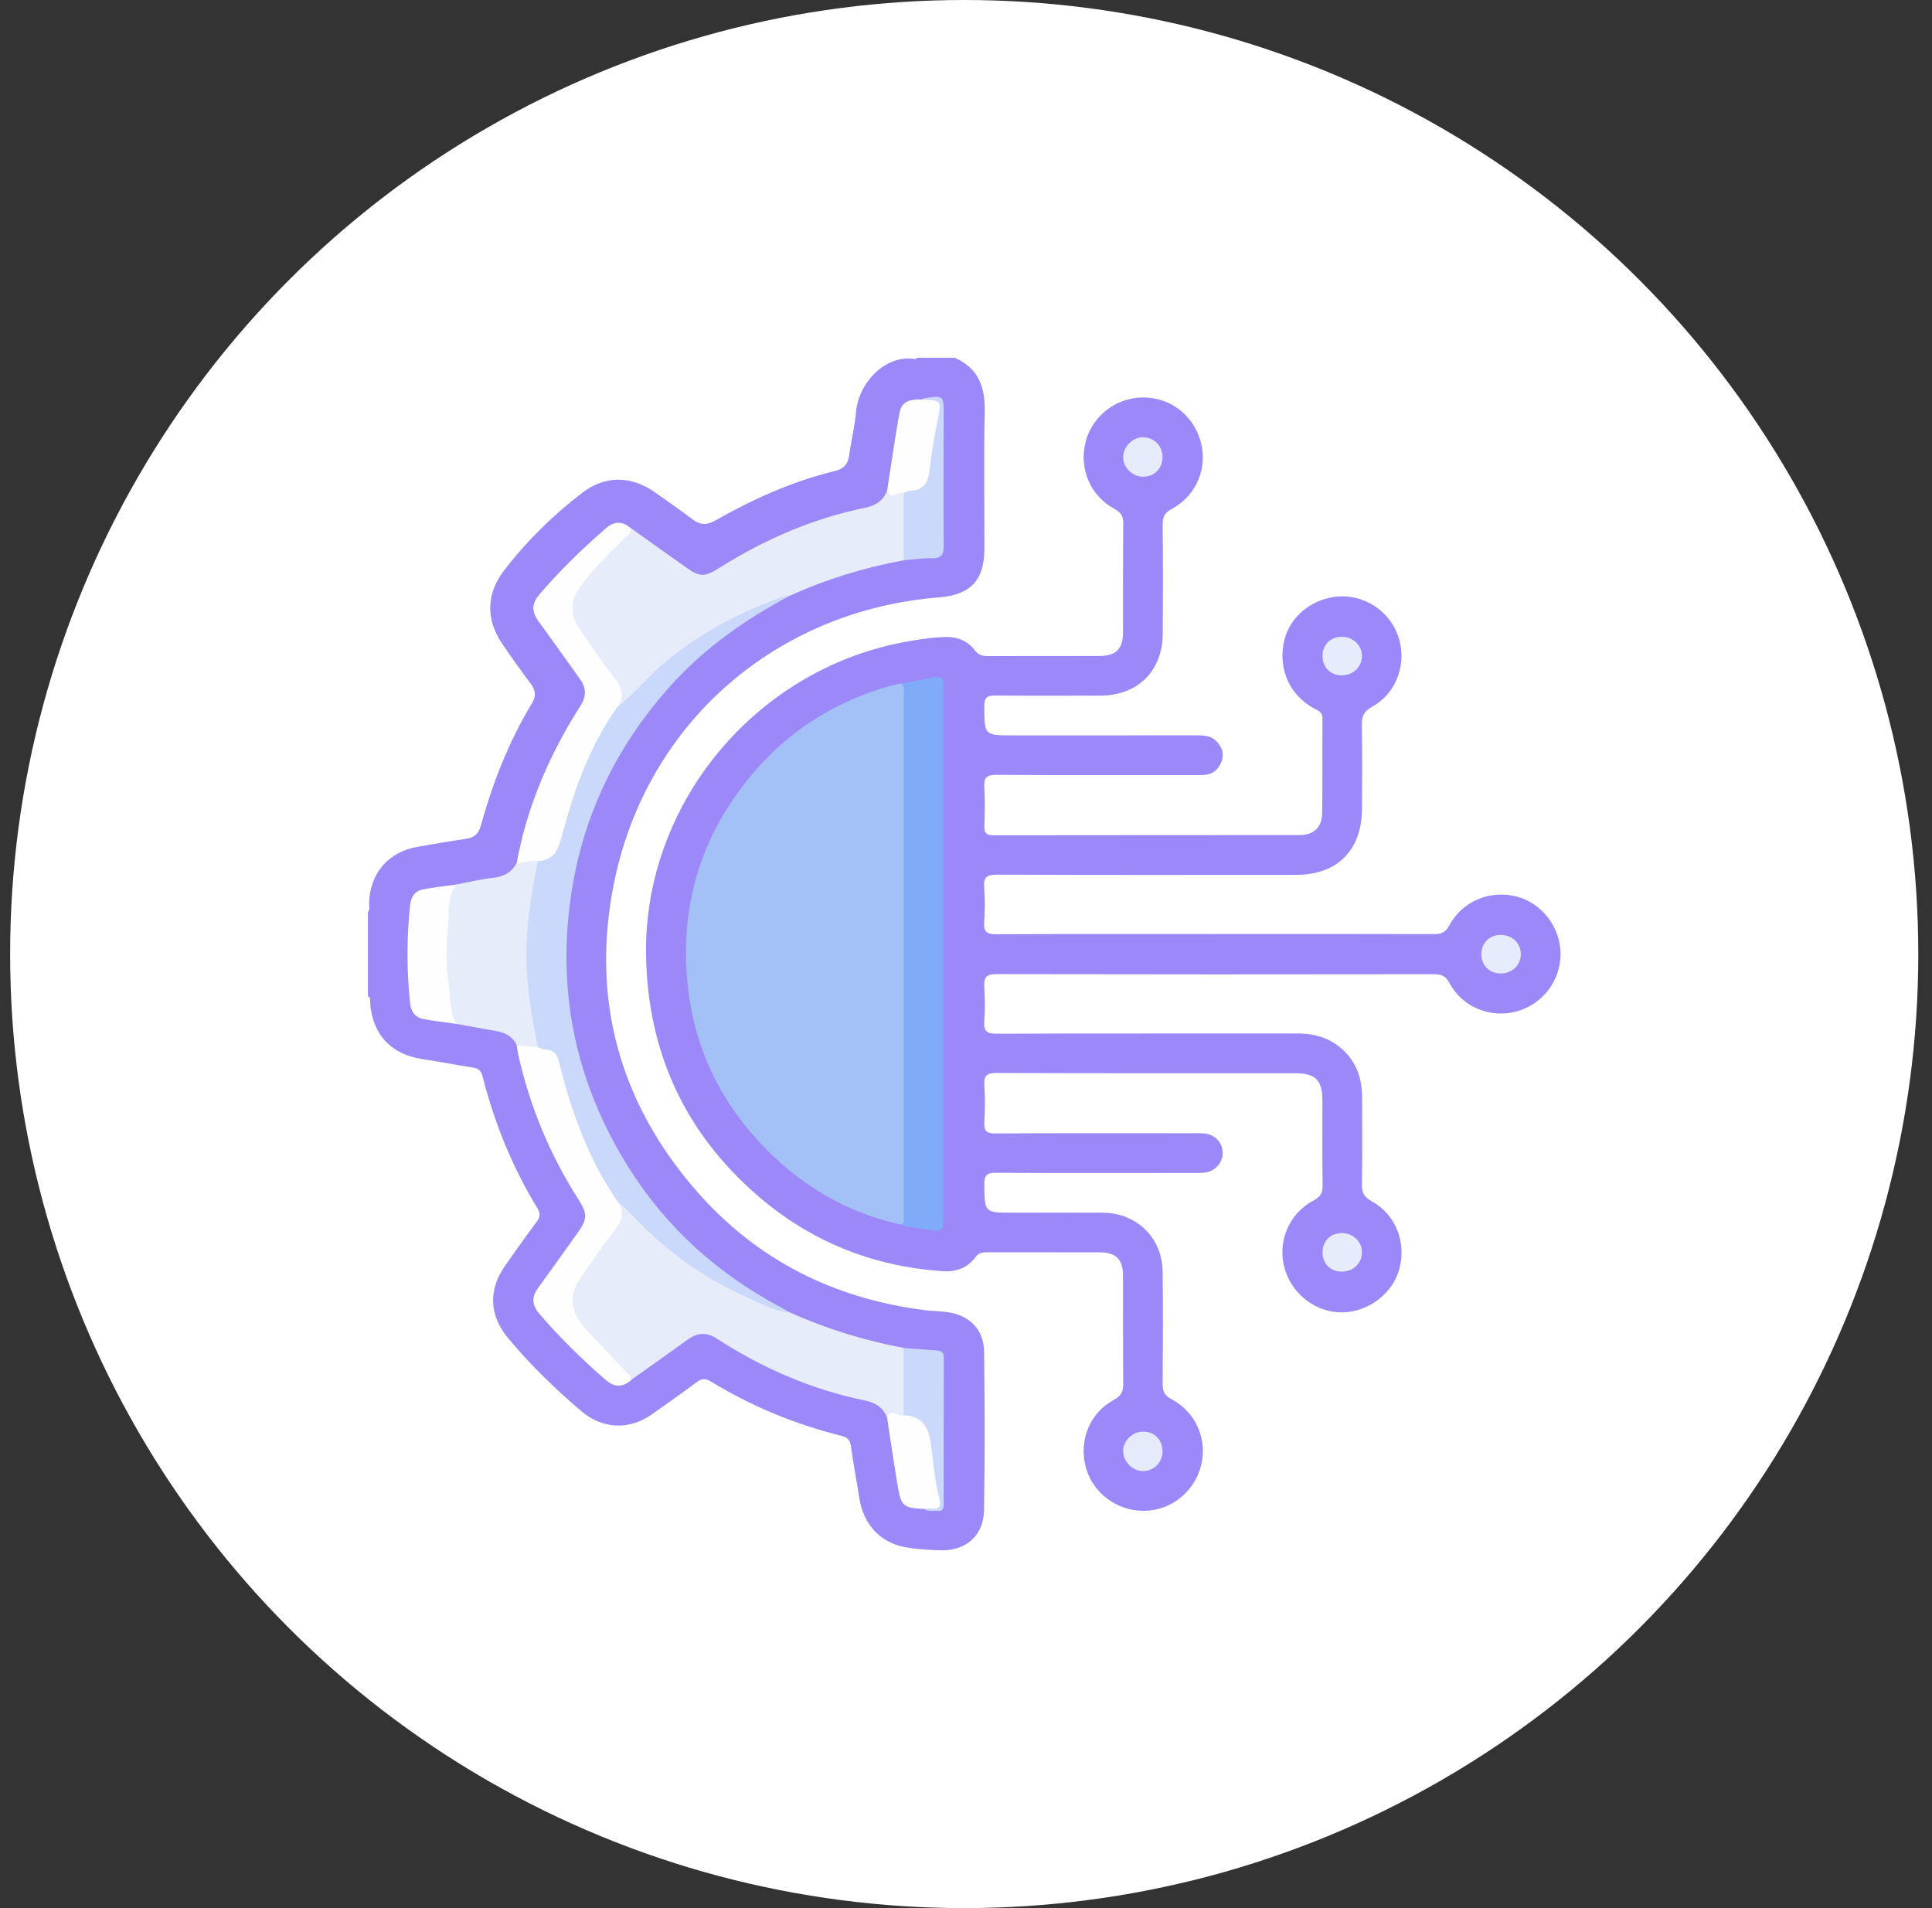
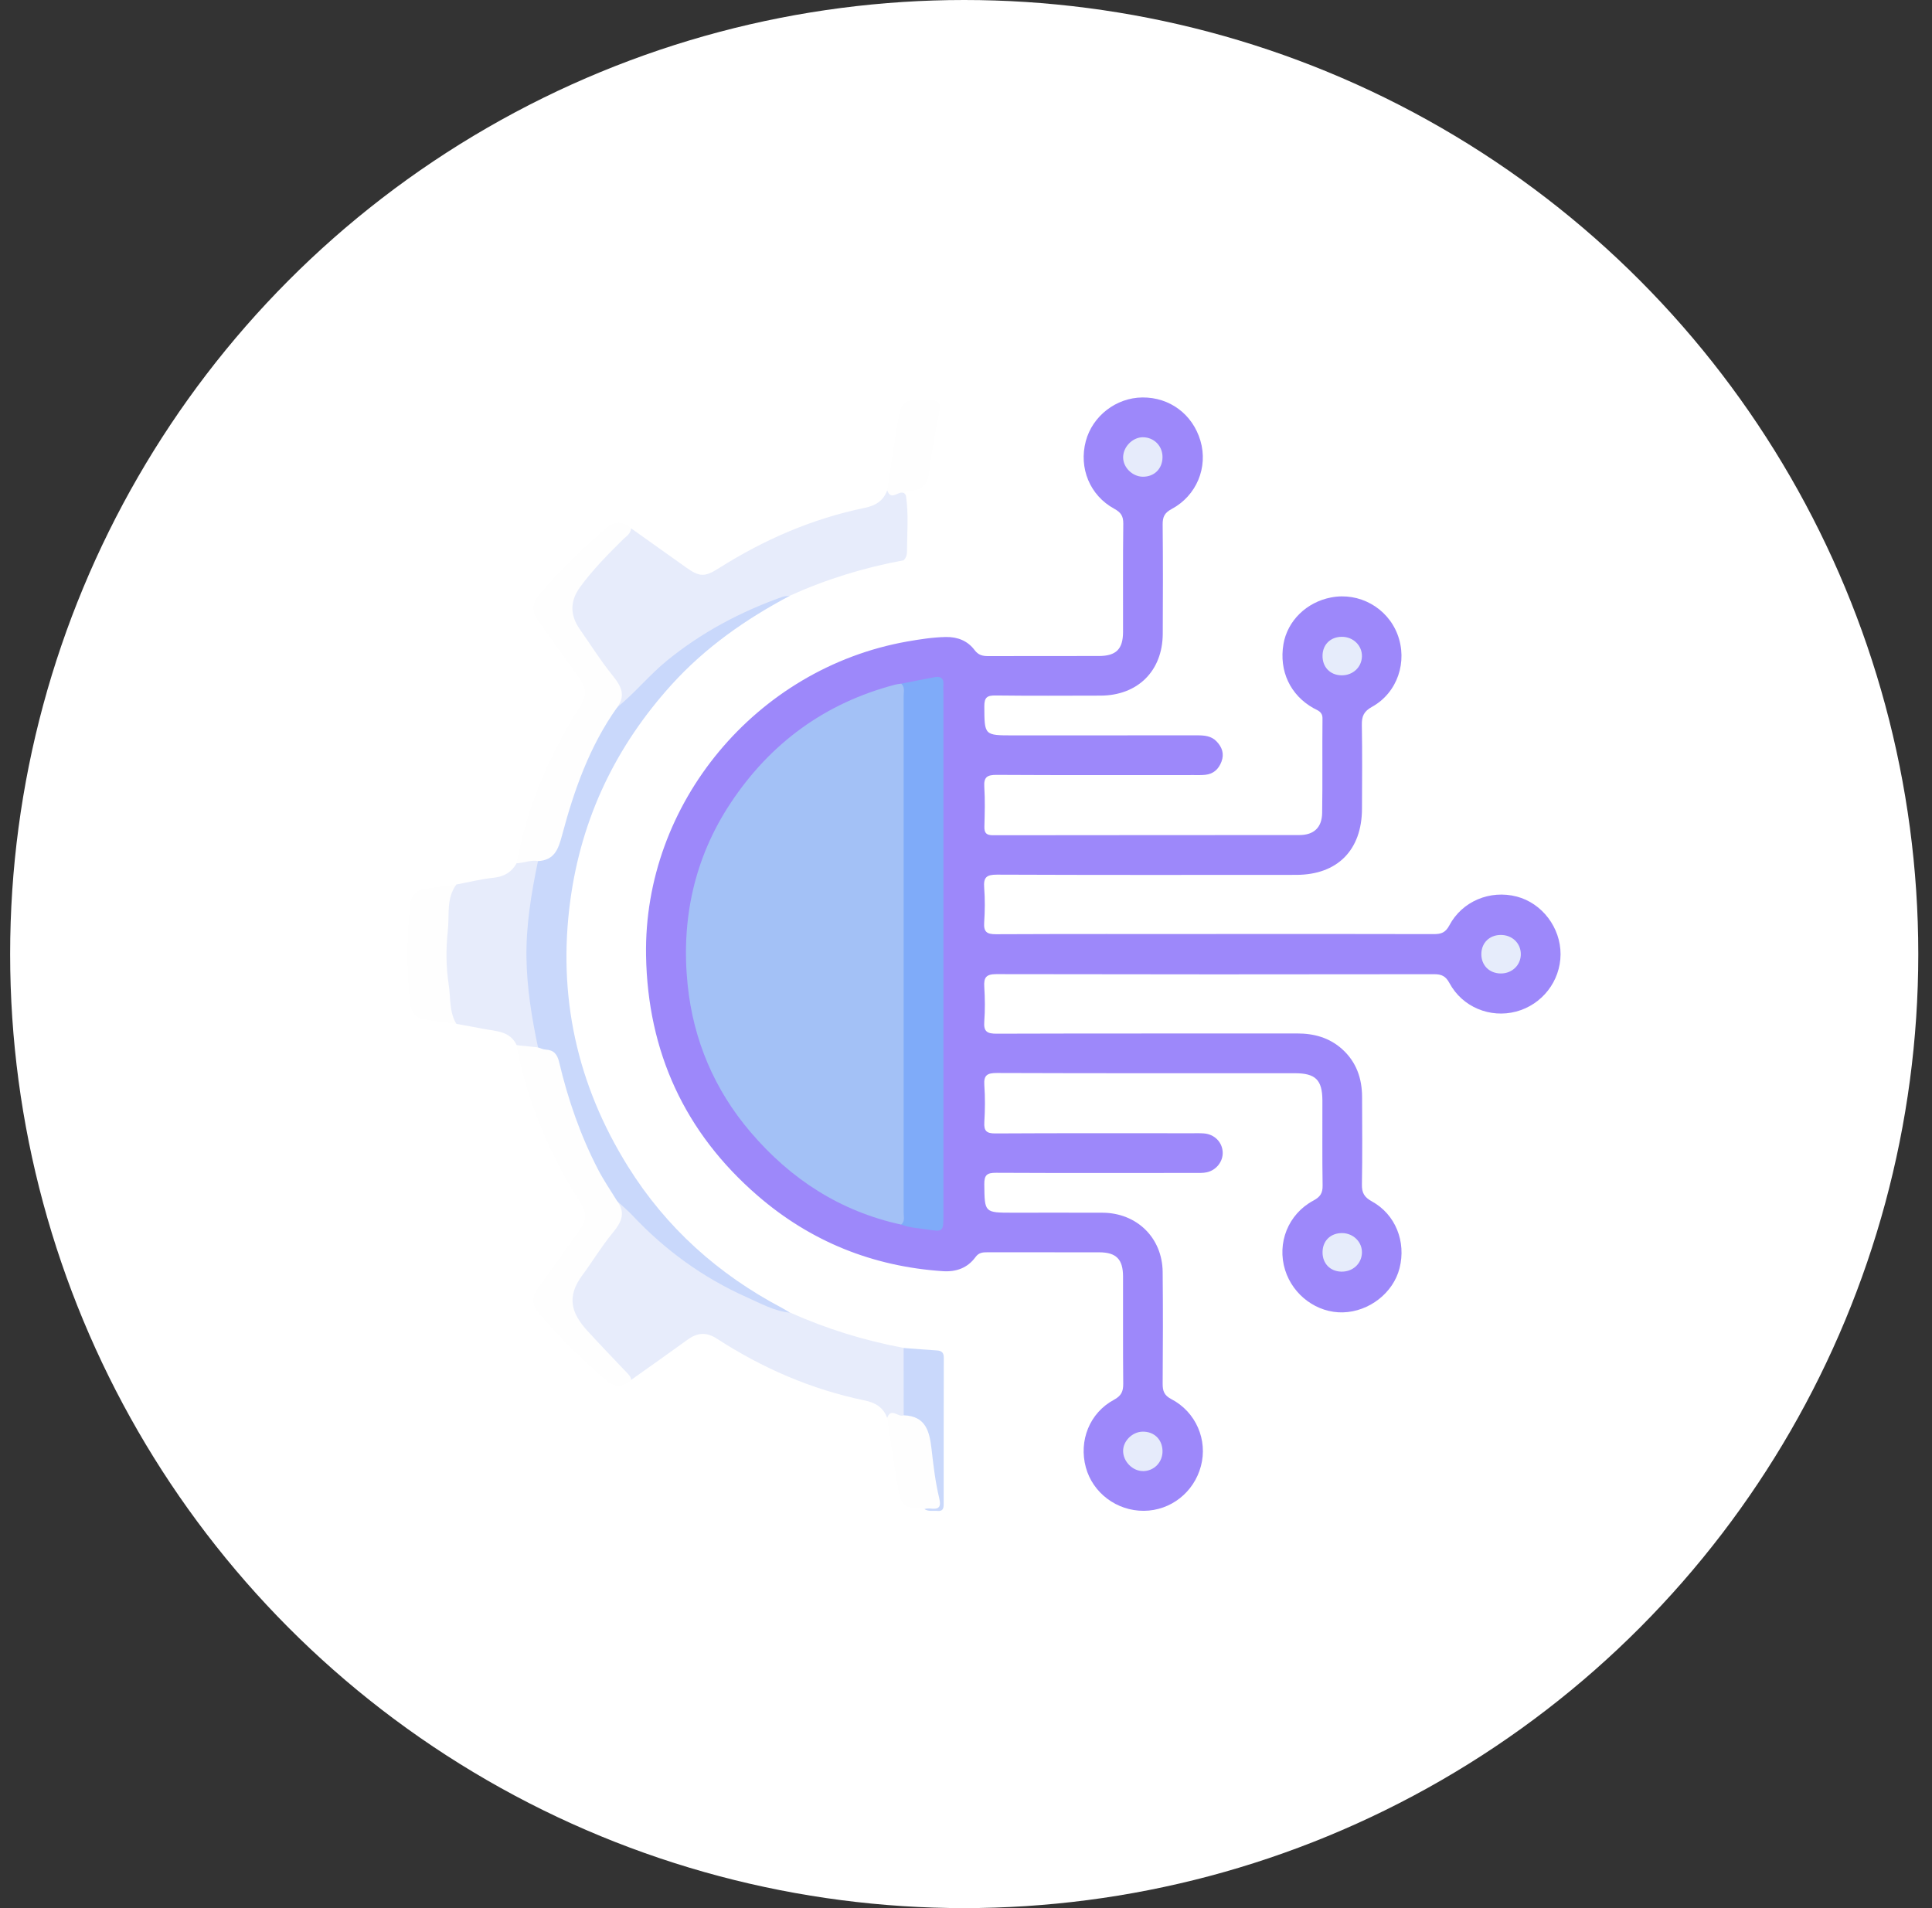
<svg xmlns="http://www.w3.org/2000/svg" width="81" height="80" viewBox="0 0 81 80" fill="none">
  <rect x="0" y="0" width="81" height="80" fill="#333333" stroke="none" />
  <g id="Group 1261153495">
    <circle id="Ellipse 192" cx="40.425" cy="40" r="40" fill="white" />
    <g id="Group 1261153495_2">
-       <path id="Vector" d="M40.035 15.004C41.014 15.438 41.307 16.219 41.285 17.245C41.243 19.165 41.275 21.085 41.272 23.006C41.271 24.322 40.689 24.941 39.373 25.046C32.543 25.586 27.08 30.315 25.734 37.064C24.775 41.881 25.964 46.231 29.212 49.947C31.738 52.835 34.964 54.445 38.76 54.929C39.082 54.971 39.41 54.969 39.731 55.015C40.657 55.147 41.248 55.745 41.259 56.682C41.288 58.894 41.294 61.109 41.255 63.321C41.236 64.4 40.479 65.039 39.392 64.998C38.905 64.98 38.414 64.954 37.936 64.865C36.901 64.674 36.202 63.902 36.033 62.841C35.916 62.103 35.776 61.368 35.674 60.629C35.637 60.353 35.514 60.259 35.257 60.195C33.321 59.71 31.495 58.954 29.791 57.915C29.549 57.768 29.395 57.807 29.188 57.962C28.576 58.42 27.952 58.861 27.327 59.301C26.365 59.976 25.246 59.916 24.36 59.156C23.258 58.213 22.218 57.209 21.291 56.09C20.516 55.156 20.467 54.084 21.165 53.083C21.602 52.457 22.047 51.834 22.503 51.221C22.649 51.024 22.665 50.872 22.531 50.656C21.481 48.938 20.732 47.091 20.236 45.143C20.173 44.897 20.076 44.794 19.828 44.758C19.122 44.653 18.42 44.512 17.714 44.405C16.418 44.211 15.643 43.407 15.523 42.115C15.511 41.992 15.562 41.849 15.425 41.76V38.244C15.518 38.129 15.469 37.993 15.473 37.868C15.508 36.616 16.273 35.718 17.509 35.503C18.183 35.385 18.855 35.268 19.531 35.171C19.877 35.122 20.066 34.961 20.164 34.608C20.655 32.81 21.336 31.09 22.3 29.49C22.475 29.2 22.471 28.965 22.267 28.689C21.85 28.127 21.438 27.561 21.049 26.98C20.362 25.957 20.386 24.885 21.14 23.908C22.088 22.678 23.188 21.595 24.42 20.654C25.37 19.927 26.473 19.944 27.453 20.638C27.984 21.014 28.52 21.385 29.039 21.776C29.347 22.01 29.617 22.032 29.972 21.831C31.562 20.929 33.221 20.18 35.005 19.747C35.379 19.655 35.553 19.457 35.603 19.088C35.684 18.476 35.839 17.871 35.892 17.257C35.994 16.081 37.081 14.866 38.342 15.048C38.392 15.056 38.436 15.033 38.474 15H40.036L40.035 15.004Z" fill="#9D88FA" />
      <path id="Vector_2" d="M50.986 39.159C54.03 39.159 57.074 39.155 60.117 39.164C60.423 39.164 60.604 39.1 60.763 38.8C61.301 37.783 62.474 37.3 63.588 37.589C64.651 37.864 65.432 38.892 65.427 40.012C65.421 41.136 64.654 42.124 63.562 42.412C62.473 42.7 61.309 42.222 60.77 41.219C60.613 40.928 60.445 40.845 60.13 40.845C54.011 40.854 47.891 40.855 41.771 40.842C41.349 40.842 41.241 40.978 41.266 41.371C41.297 41.858 41.302 42.35 41.266 42.834C41.233 43.256 41.392 43.34 41.786 43.339C45.985 43.325 50.185 43.334 54.384 43.329C55.095 43.329 55.733 43.505 56.27 43.986C56.865 44.522 57.104 45.211 57.106 45.994C57.109 47.214 57.122 48.436 57.099 49.656C57.092 50.011 57.198 50.195 57.517 50.37C58.508 50.914 58.96 52.063 58.676 53.173C58.413 54.207 57.404 54.993 56.304 55.023C55.223 55.052 54.213 54.313 53.88 53.251C53.526 52.119 54.004 50.903 55.066 50.335C55.351 50.182 55.457 50.024 55.451 49.7C55.431 48.513 55.446 47.324 55.442 46.136C55.438 45.277 55.154 44.997 54.292 44.997C50.126 44.997 45.959 45.002 41.793 44.987C41.399 44.987 41.238 45.071 41.268 45.493C41.305 46.011 41.3 46.535 41.268 47.054C41.247 47.419 41.363 47.523 41.731 47.521C44.481 47.505 47.233 47.513 49.984 47.513C50.147 47.513 50.31 47.507 50.472 47.52C50.913 47.552 51.24 47.88 51.262 48.301C51.283 48.69 50.999 49.062 50.595 49.15C50.438 49.184 50.271 49.177 50.109 49.177C47.327 49.178 44.543 49.185 41.76 49.171C41.382 49.168 41.262 49.263 41.267 49.655C41.282 50.844 41.267 50.844 42.461 50.844C43.714 50.844 44.967 50.84 46.221 50.845C47.658 50.85 48.73 51.893 48.745 53.325C48.761 54.887 48.757 56.45 48.745 58.012C48.743 58.317 48.807 58.502 49.107 58.659C50.142 59.198 50.642 60.373 50.349 61.469C50.056 62.571 49.08 63.336 47.957 63.343C46.824 63.351 45.815 62.596 45.524 61.521C45.221 60.403 45.681 59.237 46.703 58.688C47.017 58.518 47.094 58.335 47.092 58.01C47.077 56.513 47.088 55.015 47.084 53.518C47.083 52.795 46.797 52.507 46.087 52.505C44.525 52.503 42.962 52.505 41.399 52.503C41.199 52.503 41.038 52.514 40.896 52.708C40.563 53.163 40.086 53.334 39.527 53.296C36.59 53.099 33.989 52.054 31.768 50.133C28.703 47.484 27.154 44.095 27.086 40.059C26.979 33.681 31.703 28.026 38.017 26.899C38.563 26.803 39.105 26.718 39.661 26.707C40.15 26.7 40.569 26.868 40.857 27.252C41.02 27.468 41.194 27.508 41.434 27.508C42.98 27.501 44.526 27.508 46.072 27.504C46.792 27.502 47.081 27.216 47.084 26.503C47.088 24.988 47.075 23.474 47.094 21.962C47.098 21.641 46.998 21.484 46.713 21.329C45.69 20.77 45.224 19.62 45.522 18.498C45.802 17.441 46.794 16.673 47.896 16.664C49.042 16.654 50.002 17.37 50.329 18.48C50.655 19.59 50.171 20.781 49.119 21.343C48.826 21.5 48.743 21.671 48.745 21.984C48.76 23.514 48.758 25.043 48.749 26.574C48.74 28.134 47.697 29.162 46.136 29.165C44.672 29.168 43.206 29.177 41.742 29.159C41.389 29.155 41.267 29.234 41.268 29.613C41.276 30.832 41.259 30.832 42.482 30.832C45.053 30.832 47.624 30.833 50.196 30.83C50.497 30.83 50.785 30.854 51.006 31.085C51.236 31.325 51.335 31.604 51.211 31.933C51.092 32.248 50.876 32.449 50.533 32.485C50.373 32.502 50.209 32.496 50.045 32.496C47.294 32.496 44.544 32.504 41.793 32.488C41.4 32.485 41.239 32.569 41.267 32.993C41.303 33.544 41.286 34.1 41.271 34.652C41.263 34.925 41.353 35.019 41.632 35.019C45.913 35.011 50.194 35.016 54.474 35.011C55.085 35.011 55.423 34.695 55.432 34.082C55.453 32.763 55.432 31.445 55.446 30.127C55.45 29.836 55.248 29.79 55.069 29.691C54.094 29.144 53.619 28.13 53.809 27.006C53.977 26.029 54.774 25.247 55.806 25.049C56.984 24.821 58.162 25.477 58.59 26.595C59.026 27.735 58.593 29.042 57.524 29.634C57.181 29.823 57.089 30.028 57.096 30.392C57.117 31.564 57.106 32.736 57.102 33.908C57.097 35.644 56.069 36.68 54.343 36.68C50.16 36.683 45.977 36.688 41.794 36.671C41.357 36.67 41.229 36.788 41.262 37.215C41.3 37.701 41.294 38.193 41.262 38.678C41.236 39.069 41.371 39.17 41.755 39.169C44.831 39.155 47.907 39.161 50.984 39.161L50.986 39.159Z" fill="#9D88FA" />
      <path id="Vector_3" d="M37.196 59.45C37.035 59.011 36.709 58.81 36.256 58.716C34.019 58.256 31.961 57.36 30.049 56.121C29.619 55.843 29.238 55.87 28.836 56.161C28.048 56.733 27.251 57.293 26.457 57.857C25.653 57.168 24.939 56.389 24.294 55.555C23.735 54.832 23.753 54.269 24.259 53.491C24.596 52.973 24.977 52.486 25.328 51.978C25.664 51.492 26.173 51.056 25.855 50.355C26.161 50.287 26.285 50.545 26.442 50.709C27.513 51.831 28.682 52.83 30.037 53.597C31.026 54.157 32.067 54.612 33.123 55.03C34.651 55.714 36.241 56.205 37.886 56.513C37.98 56.612 38.026 56.733 38.027 56.865C38.029 57.655 38.1 58.444 37.986 59.231C37.798 59.569 37.453 59.351 37.197 59.45H37.196Z" fill="#E7ECFB" />
      <path id="Vector_4" d="M37.884 23.491C36.236 23.794 34.645 24.284 33.118 24.974C30.651 25.915 28.396 27.184 26.583 29.153C26.387 29.366 26.232 29.678 25.862 29.662C25.854 29.648 25.836 29.628 25.84 29.62C26.179 28.994 25.721 28.597 25.419 28.157C25.031 27.595 24.608 27.056 24.239 26.481C23.756 25.731 23.748 25.174 24.291 24.456C24.928 23.611 25.66 22.848 26.459 22.151C27.226 22.697 27.994 23.241 28.76 23.788C29.321 24.188 29.538 24.204 30.129 23.829C32.025 22.629 34.053 21.745 36.257 21.292C36.711 21.199 37.035 20.997 37.196 20.559C37.448 20.66 37.788 20.442 37.981 20.77C38.101 21.558 38.028 22.351 38.026 23.14C38.026 23.272 37.981 23.395 37.885 23.491H37.884Z" fill="#E7ECFB" />
      <path id="Vector_5" d="M25.875 29.656C26.62 29.054 27.221 28.302 27.966 27.695C29.416 26.513 31.035 25.655 32.786 25.029C32.889 24.992 33.007 24.994 33.118 24.977C31.268 25.958 29.571 27.143 28.158 28.704C25.826 31.279 24.385 34.273 23.914 37.727C23.365 41.747 24.188 45.475 26.329 48.908C27.932 51.477 30.114 53.429 32.789 54.839C32.902 54.899 33.011 54.971 33.12 55.036C32.461 54.971 31.891 54.647 31.303 54.386C29.475 53.57 27.884 52.416 26.513 50.956C26.315 50.744 26.088 50.558 25.875 50.359C25.606 50.289 25.514 50.046 25.39 49.844C24.47 48.348 23.893 46.711 23.439 45.029C23.317 44.576 23.236 44.135 22.661 44.058C22.568 44.045 22.503 43.95 22.454 43.861C22.024 42.347 21.855 40.802 21.96 39.236C22.029 38.2 22.114 37.162 22.449 36.166C22.503 36.06 22.582 35.959 22.695 35.944C23.197 35.875 23.309 35.513 23.414 35.093C23.796 33.555 24.348 32.078 25.086 30.676C25.285 30.296 25.45 29.871 25.875 29.66V29.656Z" fill="#C9D8FB" />
      <path id="Vector_6" d="M22.555 36.097C22.277 37.443 22.05 38.797 22.072 40.173C22.093 41.434 22.295 42.677 22.555 43.909C22.23 44.133 21.943 43.988 21.66 43.816C21.376 43.218 20.79 43.239 20.266 43.136C19.89 43.062 19.511 42.996 19.134 42.927C18.802 42.743 18.765 42.407 18.724 42.088C18.544 40.682 18.568 39.274 18.719 37.867C18.752 37.559 18.818 37.252 19.133 37.084C19.654 36.986 20.169 36.856 20.694 36.801C21.136 36.754 21.449 36.569 21.662 36.19C21.941 35.98 22.23 35.865 22.556 36.096L22.555 36.097Z" fill="#E7ECFB" />
      <path id="Vector_7" d="M22.555 36.099C22.248 36.048 21.961 36.183 21.661 36.193C22.062 33.994 22.896 31.963 24.046 30.056C24.146 29.889 24.255 29.727 24.356 29.562C24.586 29.191 24.579 28.833 24.318 28.473C23.736 27.67 23.171 26.856 22.584 26.057C22.291 25.659 22.277 25.317 22.614 24.924C23.473 23.921 24.415 23.005 25.412 22.142C25.768 21.834 26.112 21.849 26.456 22.154C26.446 22.378 26.259 22.48 26.125 22.613C25.481 23.25 24.844 23.892 24.312 24.627C23.893 25.206 23.897 25.795 24.307 26.38C24.76 27.027 25.181 27.7 25.677 28.313C26.032 28.751 26.254 29.143 25.874 29.658C24.722 31.275 24.072 33.117 23.568 35.008C23.407 35.608 23.248 36.065 22.553 36.103L22.555 36.099Z" fill="#FEFEFE" />
      <path id="Vector_8" d="M21.658 43.82C21.957 43.852 22.255 43.883 22.553 43.913C22.661 43.946 22.766 44.002 22.875 44.006C23.224 44.023 23.365 44.204 23.445 44.541C23.814 46.099 24.336 47.608 25.074 49.033C25.31 49.49 25.605 49.917 25.874 50.358C26.255 50.873 26.036 51.268 25.677 51.703C25.216 52.261 24.841 52.89 24.411 53.472C23.728 54.392 23.971 55.081 24.638 55.809C25.183 56.405 25.745 56.987 26.301 57.573C26.38 57.656 26.459 57.737 26.457 57.863C26.092 58.186 25.749 58.167 25.378 57.843C24.396 56.986 23.468 56.08 22.619 55.09C22.303 54.722 22.276 54.387 22.56 53.998C23.116 53.237 23.659 52.467 24.209 51.7C24.627 51.115 24.639 50.896 24.252 50.289C23.051 48.409 22.21 46.381 21.725 44.205C21.696 44.079 21.682 43.95 21.661 43.822L21.658 43.82Z" fill="#FEFEFE" />
      <path id="Vector_9" d="M19.131 37.086C18.702 37.667 18.846 38.371 18.776 39.012C18.695 39.758 18.695 40.524 18.813 41.285C18.898 41.838 18.827 42.417 19.133 42.928C18.669 42.861 18.203 42.812 17.744 42.724C17.401 42.659 17.228 42.402 17.193 42.066C17.048 40.693 17.05 39.319 17.193 37.945C17.226 37.628 17.378 37.367 17.696 37.299C18.168 37.2 18.652 37.154 19.131 37.086Z" fill="#FEFEFE" />
-       <path id="Vector_10" d="M37.884 23.49C37.884 22.549 37.887 21.608 37.888 20.669C37.932 20.526 38.052 20.46 38.178 20.443C38.657 20.375 38.781 20.054 38.841 19.628C38.938 18.926 39.046 18.223 39.19 17.527C39.273 17.132 39.244 16.859 38.761 16.838C38.715 16.835 38.681 16.788 38.651 16.749C38.696 16.73 38.737 16.697 38.783 16.691C39.552 16.573 39.566 16.587 39.565 17.368C39.562 19.204 39.547 21.042 39.566 22.878C39.57 23.291 39.437 23.413 39.043 23.406C38.657 23.398 38.269 23.46 37.881 23.492L37.884 23.49Z" fill="#C9D8FB" />
      <path id="Vector_11" d="M37.888 59.341C37.888 58.399 37.885 57.458 37.885 56.516C38.354 56.551 38.822 56.591 39.292 56.62C39.5 56.633 39.57 56.734 39.569 56.932C39.564 58.982 39.562 61.032 39.564 63.082C39.564 63.259 39.511 63.366 39.316 63.348C39.125 63.33 38.923 63.385 38.747 63.266C39.228 63.116 39.275 62.8 39.172 62.347C39.017 61.67 38.925 60.978 38.826 60.29C38.773 59.914 38.637 59.648 38.226 59.583C38.085 59.561 37.941 59.505 37.888 59.341Z" fill="#C9D8FB" />
      <path id="Vector_12" d="M38.653 16.749C39.491 16.794 39.476 16.79 39.309 17.635C39.172 18.326 39.051 19.023 38.969 19.724C38.911 20.212 38.749 20.541 38.208 20.57C38.099 20.575 37.995 20.634 37.888 20.669C37.669 20.562 37.357 21.024 37.196 20.557C37.365 19.473 37.516 18.384 37.711 17.303C37.801 16.802 38.217 16.73 38.653 16.749Z" fill="#FEFEFE" />
      <path id="Vector_13" d="M37.888 59.339C38.817 59.369 38.972 60.021 39.056 60.759C39.134 61.445 39.214 62.136 39.376 62.805C39.479 63.234 39.33 63.282 38.987 63.246C38.908 63.238 38.826 63.256 38.745 63.263C37.877 63.224 37.781 63.156 37.639 62.318C37.477 61.365 37.341 60.407 37.195 59.452C37.355 58.984 37.667 59.446 37.888 59.339Z" fill="#FEFEFE" />
      <path id="Vector_14" d="M37.783 51.343C35.227 50.788 33.149 49.438 31.468 47.466C29.951 45.689 29.068 43.604 28.83 41.294C28.549 38.566 29.1 35.981 30.629 33.673C32.297 31.153 34.598 29.469 37.542 28.702C37.62 28.681 37.703 28.676 37.782 28.664C38.004 28.69 38 28.874 38.028 29.028C38.055 29.189 38.046 29.353 38.046 29.515C38.046 36.507 38.048 43.5 38.038 50.492C38.038 50.783 38.189 51.157 37.783 51.343Z" fill="#A3C1F6" />
      <path id="Vector_15" d="M37.784 51.344C37.947 51.201 37.886 51.011 37.886 50.839C37.888 43.616 37.888 36.393 37.886 29.17C37.886 28.999 37.947 28.807 37.784 28.665C38.255 28.573 38.726 28.473 39.199 28.389C39.435 28.347 39.574 28.439 39.553 28.707C39.543 28.836 39.553 28.967 39.553 29.097C39.553 36.37 39.553 43.641 39.553 50.913C39.553 51.658 39.553 51.653 38.82 51.541C38.471 51.489 38.118 51.473 37.785 51.342L37.784 51.344Z" fill="#7FABF9" />
      <path id="Vector_16" d="M47.914 18.333C48.381 18.332 48.743 18.698 48.739 19.169C48.735 19.654 48.391 19.994 47.909 19.987C47.482 19.982 47.094 19.605 47.088 19.188C47.081 18.743 47.476 18.335 47.914 18.332V18.333Z" fill="#E6EBFB" />
      <path id="Vector_17" d="M47.923 61.677C47.486 61.68 47.087 61.277 47.087 60.83C47.087 60.415 47.473 60.033 47.9 60.024C48.384 60.013 48.731 60.349 48.739 60.833C48.746 61.304 48.389 61.675 47.923 61.679V61.677Z" fill="#E6EBFB" />
      <path id="Vector_18" d="M62.929 40.814C62.443 40.815 62.101 40.474 62.106 39.995C62.112 39.535 62.438 39.209 62.903 39.199C63.383 39.19 63.754 39.532 63.761 39.993C63.769 40.451 63.404 40.813 62.93 40.814H62.929Z" fill="#E6ECFB" />
      <path id="Vector_19" d="M57.1 27.518C57.091 27.976 56.716 28.322 56.239 28.314C55.758 28.305 55.432 27.957 55.448 27.469C55.462 27.011 55.795 26.697 56.264 26.699C56.737 26.701 57.109 27.066 57.1 27.519V27.518Z" fill="#E6ECFB" />
      <path id="Vector_20" d="M56.275 51.699C56.745 51.706 57.117 52.08 57.1 52.531C57.083 52.99 56.706 53.33 56.227 53.315C55.766 53.302 55.448 52.972 55.448 52.507C55.448 52.023 55.786 51.693 56.274 51.699H56.275Z" fill="#E6ECFB" />
    </g>
  </g>
</svg>